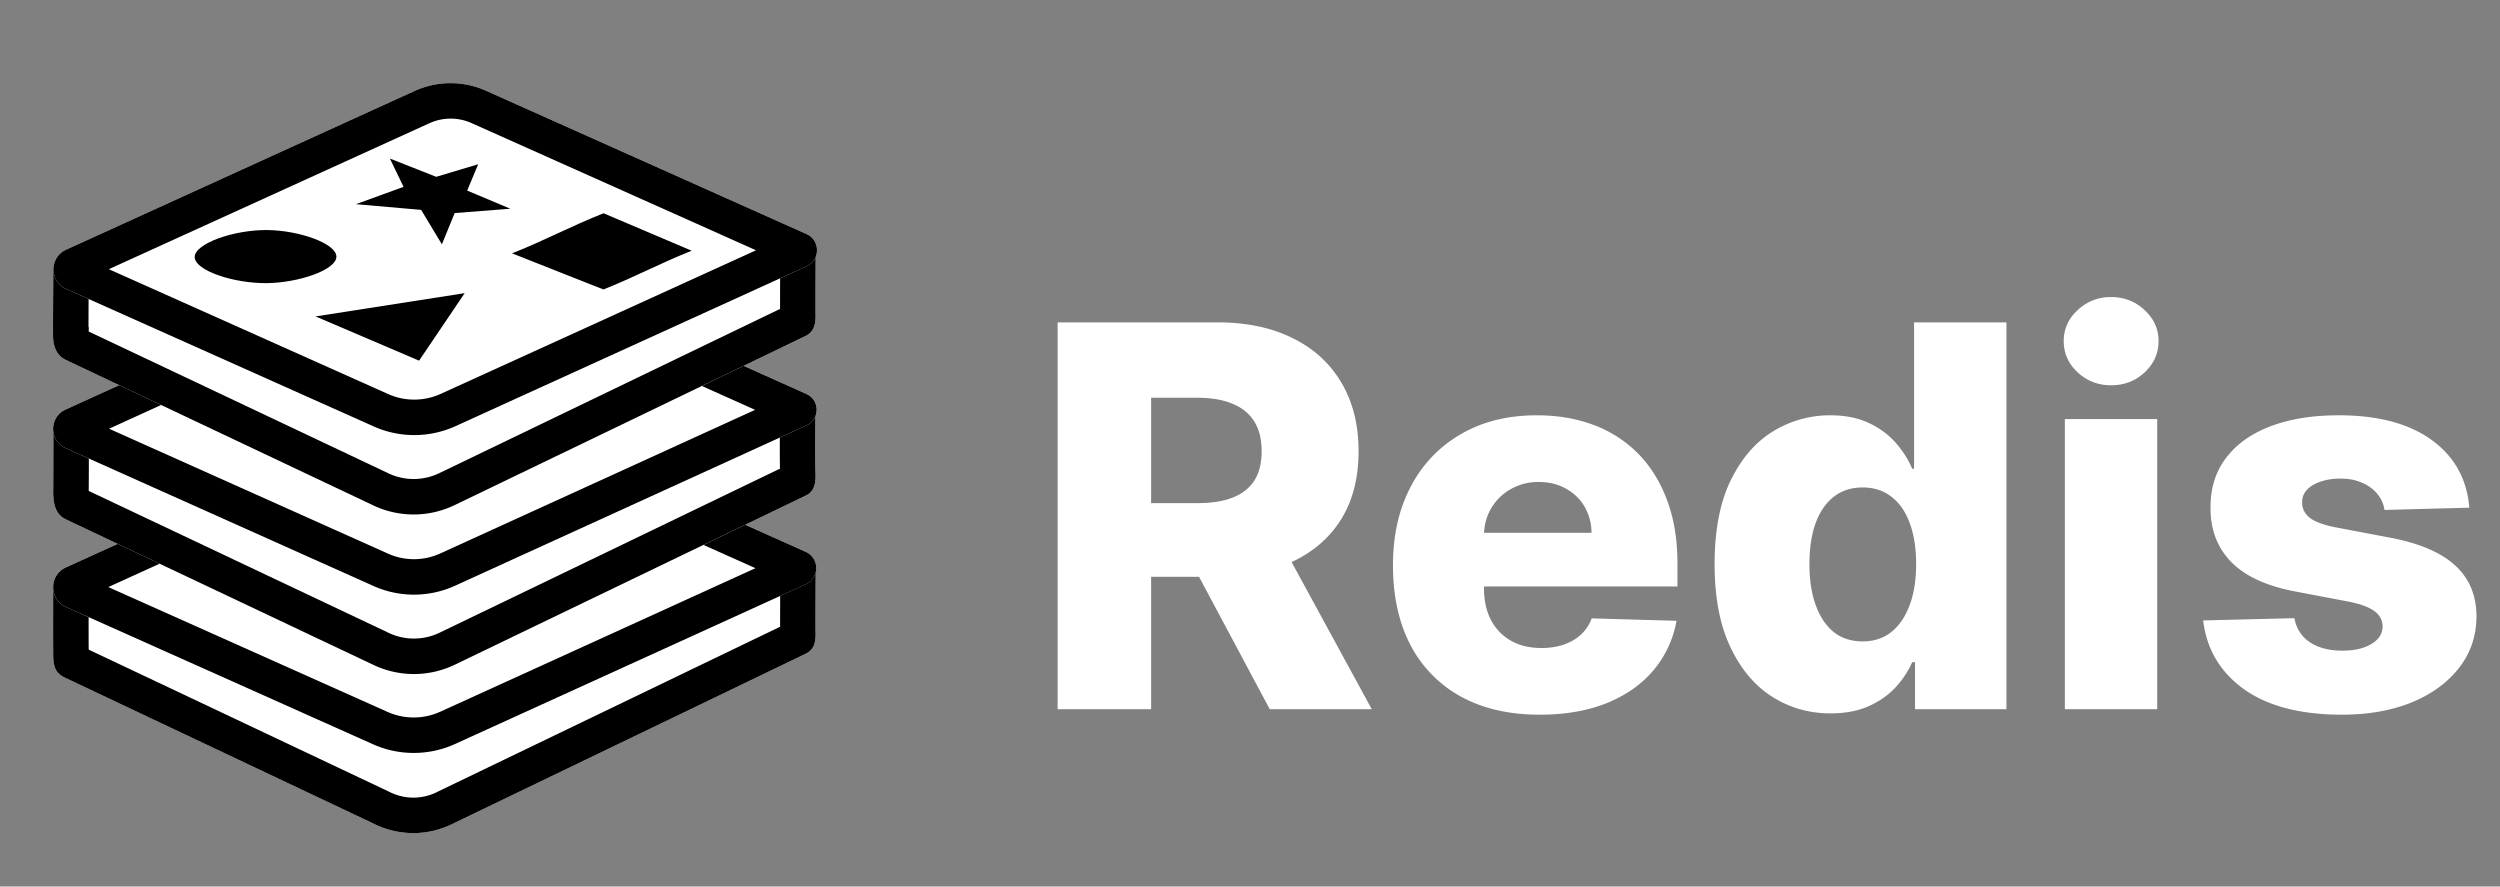
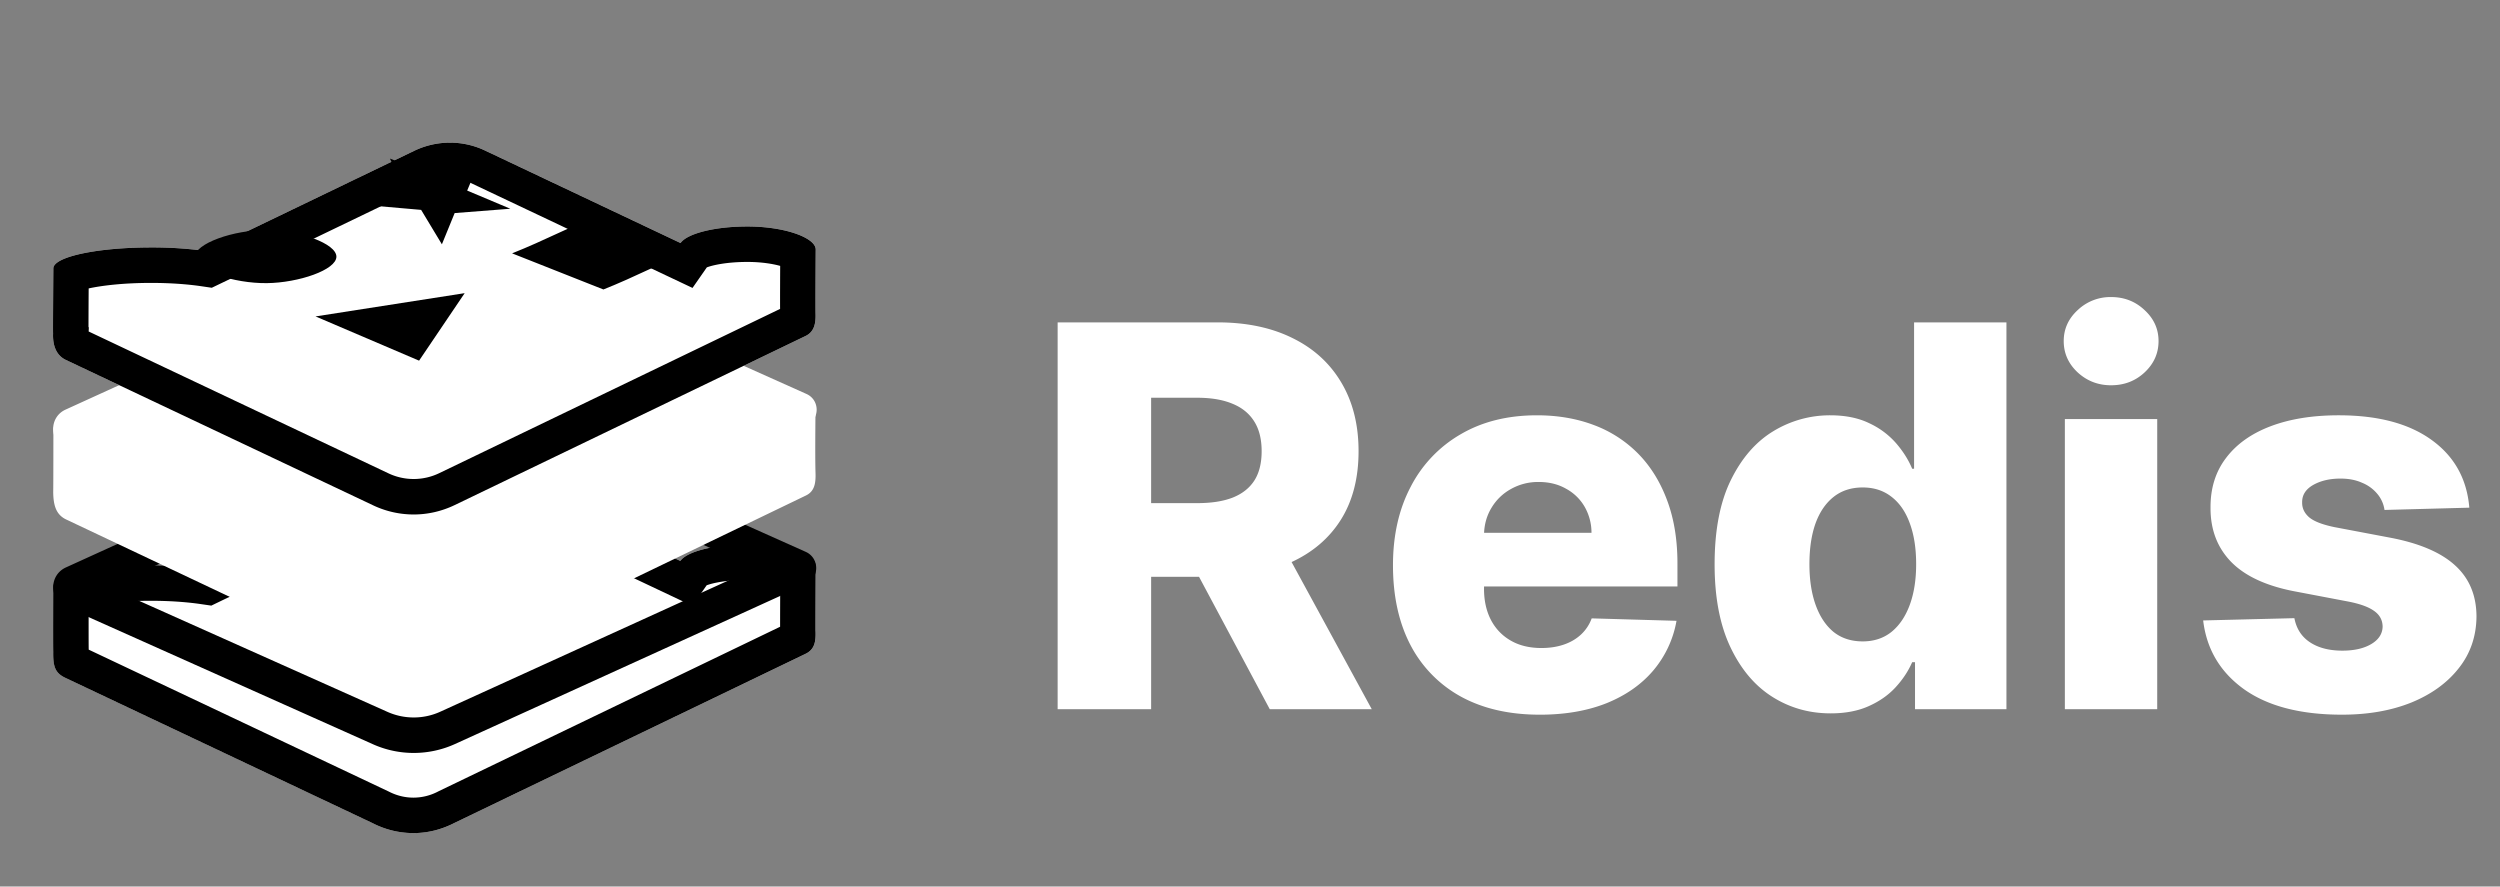
<svg xmlns="http://www.w3.org/2000/svg" width="141" height="50" fill="none">
  <rect width="100%" height="100%" fill="#808080" stroke="none" />
  <path d="M46.008 31.885c0-.653-1.727-1.183-3.86-1.183-1.857 0-3.402.401-3.774.934l-11.023-5.213a4.638 4.638 0 0 0-4.014.014l-11.735 5.652a22.006 22.006 0 0 0-3.106-.206c-3.05.001-5.492.526-5.492 1.18 0 0-.012 3.301 0 3.7-.009.809.092 1.187.685 1.467l17.337 8.199a4.978 4.978 0 0 0 4.606-.016l19.801-9.537c.496-.239.598-.657.563-1.336 0-1.255.012-3.655.012-3.655Z" fill="#fff" />
  <path d="M25.359 27.974c.392 0 .774.087 1.136.258l8.159 3.859 2.865 1.355 1.529.723.807-1.158c.326-.125 1.126-.307 2.293-.307.805 0 1.436.087 1.857.181-.003.741-.007 1.741-.007 2.464l-6.256 3.013-12.976 6.25-.027.013-.026.014a3.007 3.007 0 0 1-1.396.348c-.475 0-.94-.114-1.382-.339l-.026-.013-.026-.012-8.893-4.206-7.987-3.777c-.006-.307-.006-1.33-.003-2.45.697-.15 1.885-.306 3.495-.306 1.013 0 1.988.064 2.818.185l.605.088.55-.266 9.553-4.601 2.182-1.051a2.657 2.657 0 0 1 1.156-.265Zm0-2c-.69 0-1.38.155-2.023.464L11.6 32.09a22.007 22.007 0 0 0-3.106-.206c-3.05.001-5.492.526-5.492 1.18 0 0-.012 3.301 0 3.7-.01.809.092 1.187.685 1.467l17.337 8.199a5.035 5.035 0 0 0 2.289.557c.79 0 1.58-.191 2.317-.573l19.8-9.537c.497-.239.599-.657.564-1.336 0-1.254.012-3.654.012-3.654 0-.653-1.727-1.183-3.861-1.183-1.856 0-3.401.401-3.773.934L27.35 26.425a4.62 4.62 0 0 0-1.991-.451Z" fill="#000" />
-   <path d="M21.038 41.976 3.725 34.235c-.963-.431-.968-1.796-.008-2.233l19.633-8.941a4.908 4.908 0 0 1 4.035-.014l18.052 8.072c.79.353.794 1.474.006 1.832-6.594 3.003-13.187 6.006-19.782 9.008a5.617 5.617 0 0 1-4.623.017Z" fill="#fff" />
  <path d="M25.383 24.621c.411 0 .81.085 1.185.253l8.95 4.001 7.09 3.17-17.775 8.095a3.595 3.595 0 0 1-1.5.325c-.514 0-1.01-.106-1.48-.315l-7.885-3.525-7.86-3.514 8.025-3.654 10.045-4.574a2.87 2.87 0 0 1 1.205-.262Zm0-2a4.9 4.9 0 0 0-2.032.441L3.718 32.003c-.96.437-.955 1.802.008 2.233l17.313 7.741a5.63 5.63 0 0 0 4.624-.015c6.595-3.002 13.188-6.005 19.782-9.008.788-.359.784-1.479-.006-1.832L27.387 23.05a4.872 4.872 0 0 0-2.004-.429Z" fill="#000" />
  <path d="M45.996 23.023c0-.653-1.692-1.252-3.825-1.252-1.855 0-3.4.401-3.771.934l-11.017-5.213a4.633 4.633 0 0 0-4.012.014l-11.728 5.652a21.992 21.992 0 0 0-3.105-.206c-3.048.001-5.527.598-5.527 1.251 0 0 0 3.234-.01 3.551.01.712.14 1.266.733 1.546l17.327 8.199a5.316 5.316 0 0 0 4.604-.016l19.79-9.537c.496-.239.559-.714.54-1.278-.032-.983.001-3.645.001-3.645Z" fill="#fff" />
-   <path d="M25.393 19.043c.392 0 .773.087 1.134.257l8.251 3.905 2.767 1.309 1.529.723.807-1.159c.326-.125 1.125-.307 2.29-.307.781 0 1.404.098 1.816.201-.006.756-.01 1.783.003 2.46l-6.281 3.027-12.911 6.222a3.32 3.32 0 0 1-2.88.011l-8.614-4.076-8.3-3.927c.006-.402.007-1.513.008-2.391.698-.167 1.904-.344 3.527-.344 1.013 0 1.986.064 2.815.185l.606.089.552-.266 4.726-2.277 7.002-3.374a2.617 2.617 0 0 1 1.153-.268Zm0-2a4.66 4.66 0 0 0-2.022.464l-11.728 5.652a21.992 21.992 0 0 0-3.105-.206c-3.048.001-5.527.598-5.527 1.251 0 0 0 3.234-.01 3.551.01.712.14 1.266.733 1.546L21.061 37.5a5.335 5.335 0 0 0 2.284.516c.791 0 1.582-.178 2.319-.533l19.79-9.537c.496-.239.559-.714.54-1.278-.033-.983 0-3.645 0-3.645 0-.653-1.692-1.252-3.825-1.252-1.855 0-3.4.401-3.771.934l-11.017-5.213a4.641 4.641 0 0 0-1.988-.449Z" fill="#000" />
  <path d="M21.069 33.05C15.28 30.46 9.492 27.867 3.703 25.275c-.936-.42-.941-1.746-.007-2.172l19.683-8.978a4.86 4.86 0 0 1 4.001-.014l18.105 8.108c.763.342.767 1.424.006 1.77-6.61 3.016-13.22 6.032-19.831 9.046a5.57 5.57 0 0 1-4.591.017Z" fill="#fff" />
-   <path d="M25.393 15.687c.405 0 .798.084 1.168.25l9.158 4.101 6.87 3.077-17.761 8.101a3.54 3.54 0 0 1-1.482.322c-.507 0-.998-.105-1.46-.312l-8.39-3.757-7.344-3.289 7.806-3.56 10.25-4.675a2.816 2.816 0 0 1 1.185-.258Zm0-2c-.688 0-1.375.146-2.015.438L3.695 23.103c-.933.426-.928 1.753.008 2.172l17.366 7.777a5.58 5.58 0 0 0 4.589-.015l19.83-9.045c.762-.347.758-1.429-.005-1.771l-18.105-8.108a4.82 4.82 0 0 0-1.985-.426Z" fill="#000" />
  <path d="M46.008 14.07c0-.653-1.719-1.297-3.852-1.297-1.855 0-3.4.401-3.771.934L27.368 8.494a4.633 4.633 0 0 0-4.012.014L11.628 14.16a21.991 21.991 0 0 0-3.105-.206c-3.048.001-5.514.53-5.514 1.184 0 0-.027 3.627-.015 3.66-.026.606.132 1.223.725 1.503L21.046 28.5a5.316 5.316 0 0 0 4.604-.016l19.79-9.537c.496-.239.576-.728.558-1.264-.008-.677.01-3.613.01-3.613Z" fill="#fff" />
  <path d="M25.378 10.045c.392 0 .773.087 1.134.257l8.207 3.884 2.81 1.33 1.529.723.807-1.159c.326-.125 1.125-.307 2.29-.307.797 0 1.434.109 1.847.223-.004.766-.008 1.816-.005 2.426l-6.85 3.301-12.365 5.959a3.32 3.32 0 0 1-2.88.011l-8.664-4.099L5 18.696l.01-.216-.019-.051c0-.433.004-1.263.01-2.162.7-.152 1.898-.311 3.522-.311 1.013 0 1.986.064 2.816.185l.606.089.552-.266 8.565-4.128 3.162-1.524a2.634 2.634 0 0 1 1.154-.267Zm0-2a4.66 4.66 0 0 0-2.022.464l-11.728 5.652a21.991 21.991 0 0 0-3.105-.206c-3.048.001-5.514.53-5.514 1.184 0 0-.027 3.627-.015 3.66-.026.606.132 1.223.725 1.503l17.327 8.199a5.335 5.335 0 0 0 2.284.516c.791 0 1.582-.178 2.319-.533l19.79-9.537c.496-.239.576-.728.558-1.264-.009-.677.009-3.612.009-3.612 0-.653-1.719-1.297-3.852-1.297-1.855 0-3.4.401-3.771.934L27.366 8.495a4.63 4.63 0 0 0-1.988-.45Z" fill="#000" />
-   <path d="M21.073 24.049 3.738 16.298c-.956-.427-.96-1.782-.008-2.216l19.656-8.951a4.897 4.897 0 0 1 4.027-.014l18.075 8.082c.783.35.787 1.46.006 1.816-6.6 3.007-13.202 6.013-19.805 9.018a5.613 5.613 0 0 1-4.616.016Z" fill="#fff" />
-   <path d="M25.415 6.69c.41 0 .807.086 1.182.253l8.913 3.985 7.131 3.188-17.781 8.097a3.596 3.596 0 0 1-1.497.325 3.587 3.587 0 0 1-1.475-.315l-8.668-3.875-7.081-3.166 8.995-4.096 9.079-4.134a2.884 2.884 0 0 1 1.202-.261Zm-.001-2c-.692 0-1.384.148-2.029.44L3.729 14.083c-.953.434-.948 1.789.008 2.216l17.335 7.75a5.61 5.61 0 0 0 4.617-.014c6.602-3.005 13.203-6.012 19.805-9.018.78-.355.777-1.466-.006-1.816L27.413 5.118a4.885 4.885 0 0 0-1.999-.427Z" fill="#000" />
  <path d="M18.973 14.477c-.002.745-2.128 1.471-3.923 1.492-1.863.021-4.062-.71-4.069-1.467-.007-.759 2.189-1.545 4.091-1.527 1.797.017 3.903.759 3.901 1.502ZM17.796 17.846l5.84 2.495 2.572-3.807c-2.804.438-5.608.876-8.412 1.312ZM22.761 10.538l-2.688.978 3.679.321 1.171 1.942.72-1.762 3.139-.244-2.433-1.024.62-1.485-2.367.708-2.611-1.029.77 1.595ZM28.882 14.289c1.918-.765 3.24-1.496 5.158-2.261l4.972 2.113c-1.86.74-3.12 1.445-4.98 2.185l-5.15-2.037Z" fill="#000" />
  <path d="M59.651 40V18.182h9.013c1.634 0 3.043.295 4.23.884 1.193.582 2.112 1.42 2.759 2.514.646 1.087.97 2.376.97 3.867 0 1.513-.331 2.799-.992 3.857-.66 1.051-1.598 1.854-2.812 2.408-1.215.546-2.653.82-4.315.82h-5.7v-4.155h4.72c.796 0 1.46-.103 1.992-.309.54-.213.948-.533 1.225-.959.278-.433.416-.987.416-1.662 0-.674-.138-1.232-.415-1.672-.278-.448-.686-.781-1.226-1.002-.54-.227-1.204-.34-1.992-.34h-2.6V40h-5.273Zm12.284-9.972L77.368 40h-5.753l-5.327-9.972h5.647Zm14.906 10.28c-1.711 0-3.188-.336-4.431-1.011a7 7 0 0 1-2.855-2.908c-.661-1.265-.991-2.767-.991-4.507 0-1.69.334-3.168 1.001-4.432a7.23 7.23 0 0 1 2.823-2.961c1.215-.71 2.646-1.066 4.294-1.066 1.164 0 2.23.181 3.196.544a6.87 6.87 0 0 1 2.503 1.608c.703.71 1.25 1.588 1.64 2.632.391 1.037.587 2.226.587 3.569v1.3H80.385V30.05h9.375a2.934 2.934 0 0 0-.394-1.481 2.678 2.678 0 0 0-1.054-1.012c-.44-.249-.948-.373-1.524-.373a3.11 3.11 0 0 0-1.566.394 2.9 2.9 0 0 0-1.097 1.055c-.27.44-.412.94-.426 1.502v3.079c0 .667.131 1.253.394 1.758.263.497.635.884 1.118 1.16.483.278 1.059.416 1.726.416.462 0 .881-.064 1.257-.192.377-.127.7-.316.97-.564a2.33 2.33 0 0 0 .607-.916l4.784.138a5.918 5.918 0 0 1-1.31 2.802c-.669.788-1.546 1.403-2.632 1.843-1.087.433-2.344.65-3.772.65Zm16.404-.074c-1.207 0-2.305-.312-3.292-.937-.987-.625-1.775-1.563-2.365-2.813-.59-1.25-.884-2.802-.884-4.655 0-1.925.305-3.509.916-4.752.61-1.243 1.41-2.162 2.397-2.759a6.124 6.124 0 0 1 3.207-.895c.859 0 1.594.15 2.205.448A4.547 4.547 0 0 1 106.942 25c.397.462.699.941.905 1.438h.107v-8.256h5.209V40h-5.156v-2.653h-.16c-.22.505-.532.977-.937 1.417-.405.44-.913.796-1.524 1.066-.603.27-1.317.404-2.141.404Zm1.811-4.059c.632 0 1.172-.177 1.619-.532.448-.362.792-.87 1.034-1.524.241-.653.362-1.42.362-2.3 0-.896-.121-1.666-.362-2.313-.235-.646-.579-1.143-1.034-1.491-.447-.348-.987-.522-1.619-.522-.646 0-1.193.178-1.641.533-.447.355-.788.855-1.022 1.502-.228.646-.341 1.41-.341 2.29 0 .88.117 1.648.351 2.301.235.654.572 1.162 1.012 1.524.448.355.995.532 1.641.532ZM116.458 40V23.636h5.209V40h-5.209Zm2.61-18.27c-.732 0-1.36-.242-1.886-.725-.525-.49-.788-1.08-.788-1.768 0-.682.263-1.265.788-1.748a2.67 2.67 0 0 1 1.886-.735c.739 0 1.367.245 1.886.735.525.483.788 1.066.788 1.747 0 .69-.263 1.279-.788 1.769-.519.483-1.147.724-1.886.724Zm20.202 6.903-4.784.128a1.788 1.788 0 0 0-.405-.906 2.17 2.17 0 0 0-.863-.628c-.348-.157-.752-.235-1.214-.235-.604 0-1.119.12-1.545.362-.419.242-.625.569-.618.98-.007.32.121.597.384.832.27.234.749.422 1.438.564l3.153.597c1.634.312 2.848.83 3.644 1.555.802.724 1.207 1.683 1.214 2.876-.007 1.123-.341 2.1-1.001 2.93-.653.831-1.548 1.477-2.685 1.94-1.136.454-2.436.68-3.899.68-2.337 0-4.18-.478-5.529-1.437-1.342-.966-2.109-2.259-2.301-3.878l5.145-.128c.114.597.409 1.051.885 1.364.476.312 1.083.468 1.821.468.668 0 1.211-.124 1.63-.372.419-.249.633-.58.64-.991-.007-.37-.171-.664-.49-.884-.32-.228-.821-.405-1.503-.533l-2.855-.543c-1.64-.299-2.862-.85-3.664-1.652-.803-.81-1.201-1.84-1.194-3.09-.007-1.093.284-2.027.874-2.801.589-.781 1.427-1.378 2.514-1.79 1.087-.412 2.369-.618 3.846-.618 2.216 0 3.963.466 5.242 1.396 1.278.923 1.985 2.195 2.12 3.814Z" fill="#fff" />
</svg>